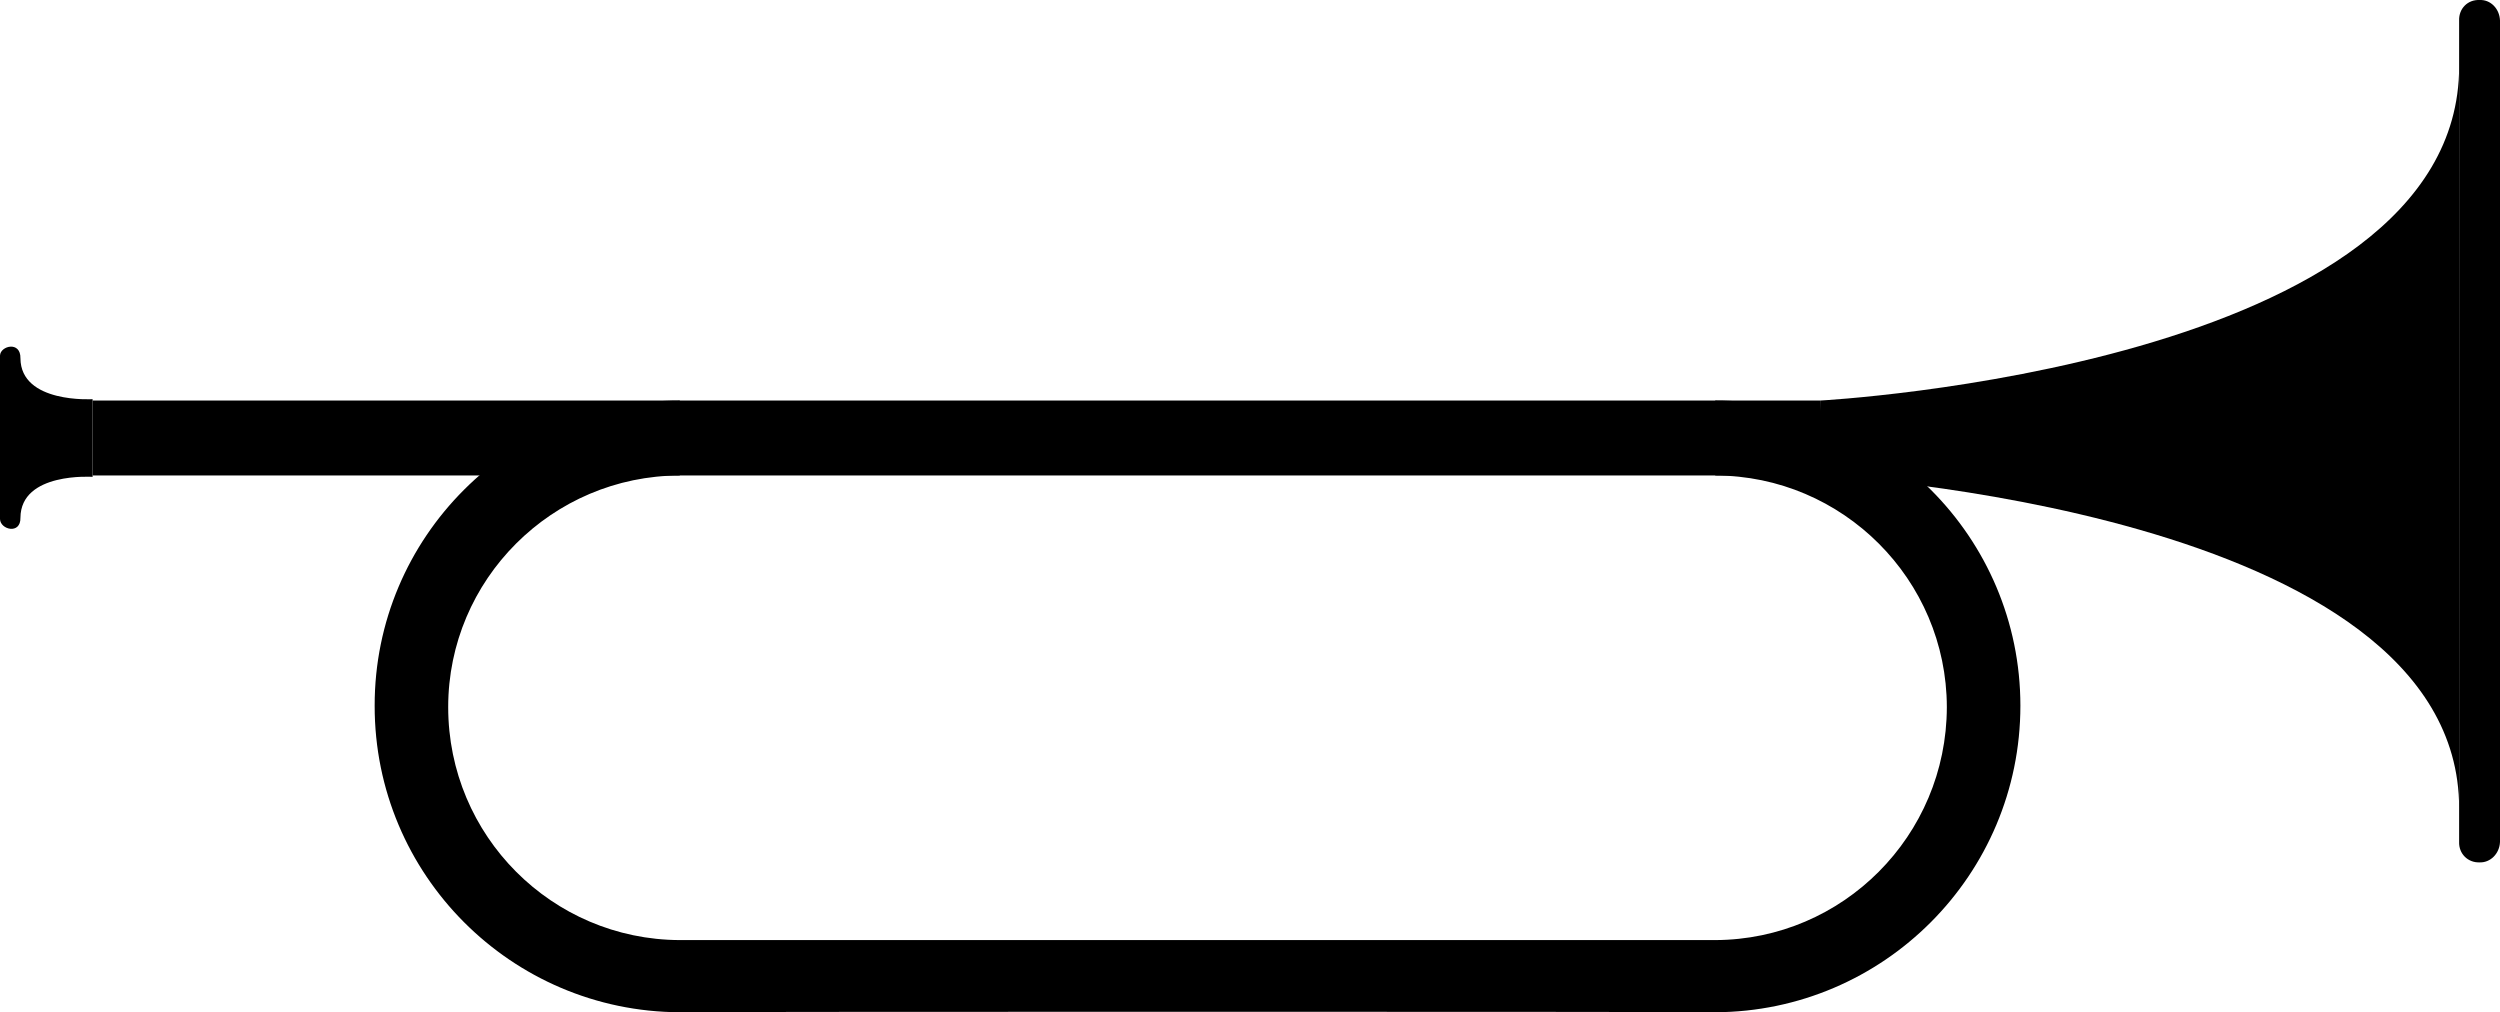
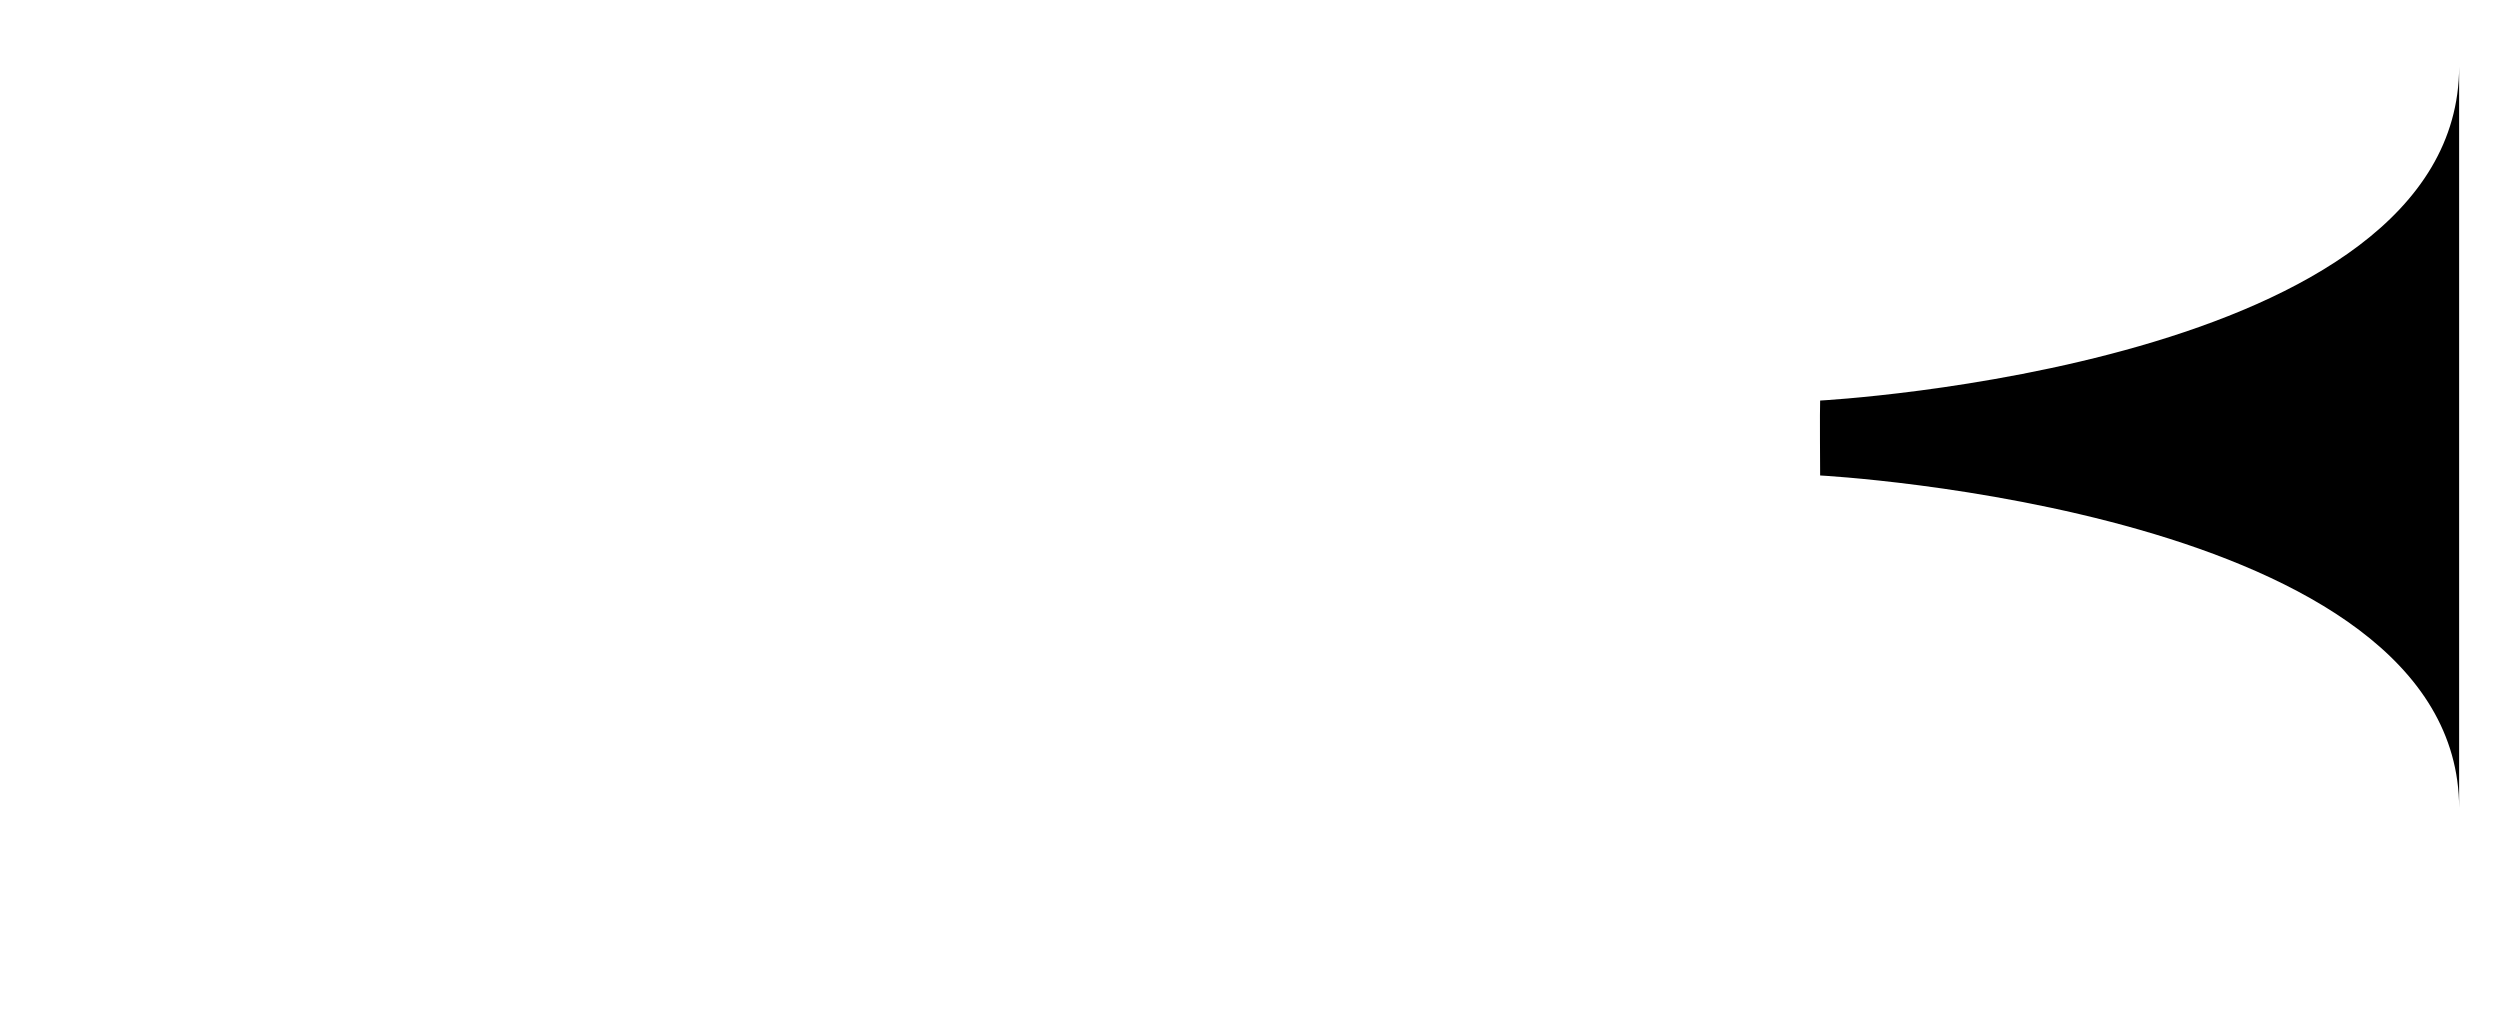
<svg xmlns="http://www.w3.org/2000/svg" width="183.5" height="74.299">
-   <path d="M133.598 34.9v-5.5H6.797v5.5h126.8" />
  <path d="M133.598 34.9s-.032-5.004 0-5.5M180.5 4.9v54.4c-.031-21.92-46.902-24.4-46.902-24.4v-5.5s46.87-2.496 46.902-24.5v25" />
-   <path d="M182 63.299c.793.031 1.465-.64 1.5-1.5V1.502c-.035-.875-.707-1.543-1.5-1.5-.86-.043-1.531.625-1.5 1.5v60.297c-.031.86.64 1.531 1.5 1.5M125.898 29.4c12.352-.02 22.395 10.028 22.399 22.399-.004 12.41-10.047 22.453-22.399 22.5-2.125-.047-73.894-.047-76 0-12.367-.047-22.414-10.09-22.398-22.5C27.484 39.428 37.531 29.38 49.898 29.4v5.5c-9.378.02-17.003 7.645-17 17-.003 9.45 7.622 17.07 17 17.102h76c9.364-.031 16.985-7.652 17-17.102-.015-9.355-7.636-16.98-17-17v-5.5M0 38.1c.023.78 1.523 1.156 1.5-.098.023-3.371 5.297-3 5.297-3v-5.703s-5.274.332-5.297-3c.023-1.293-1.477-.918-1.5-.2v12" />
</svg>